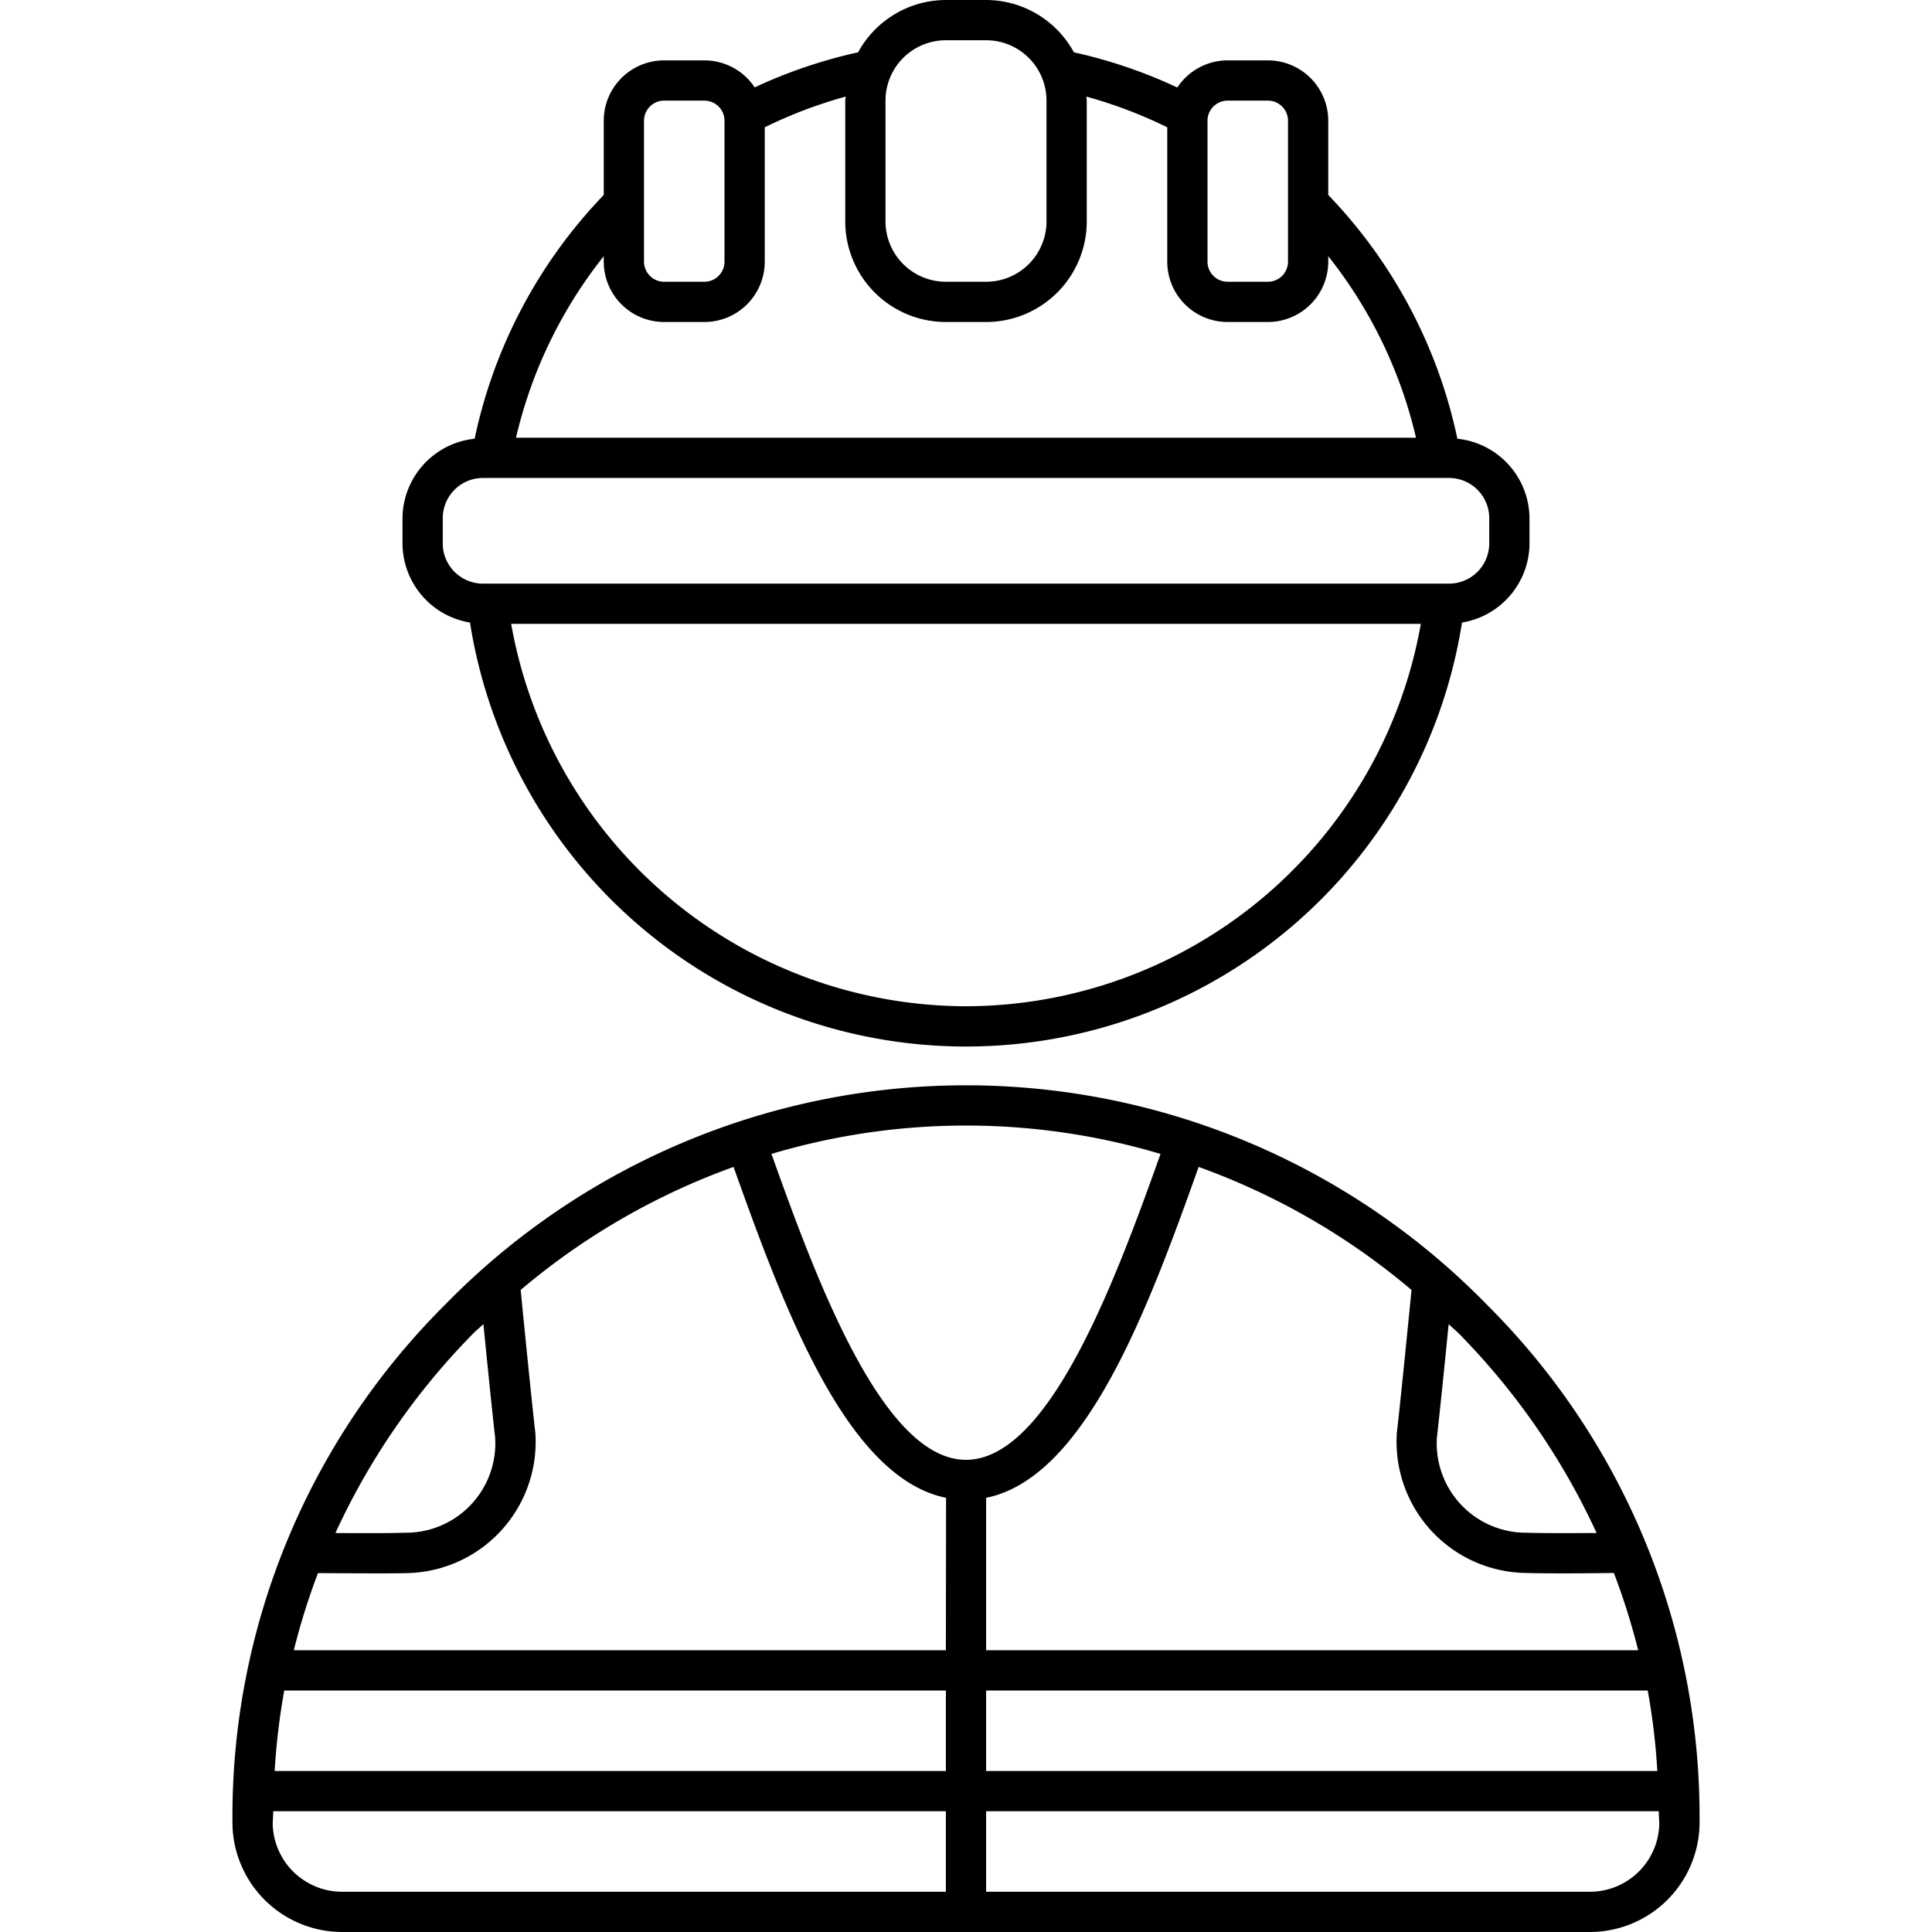
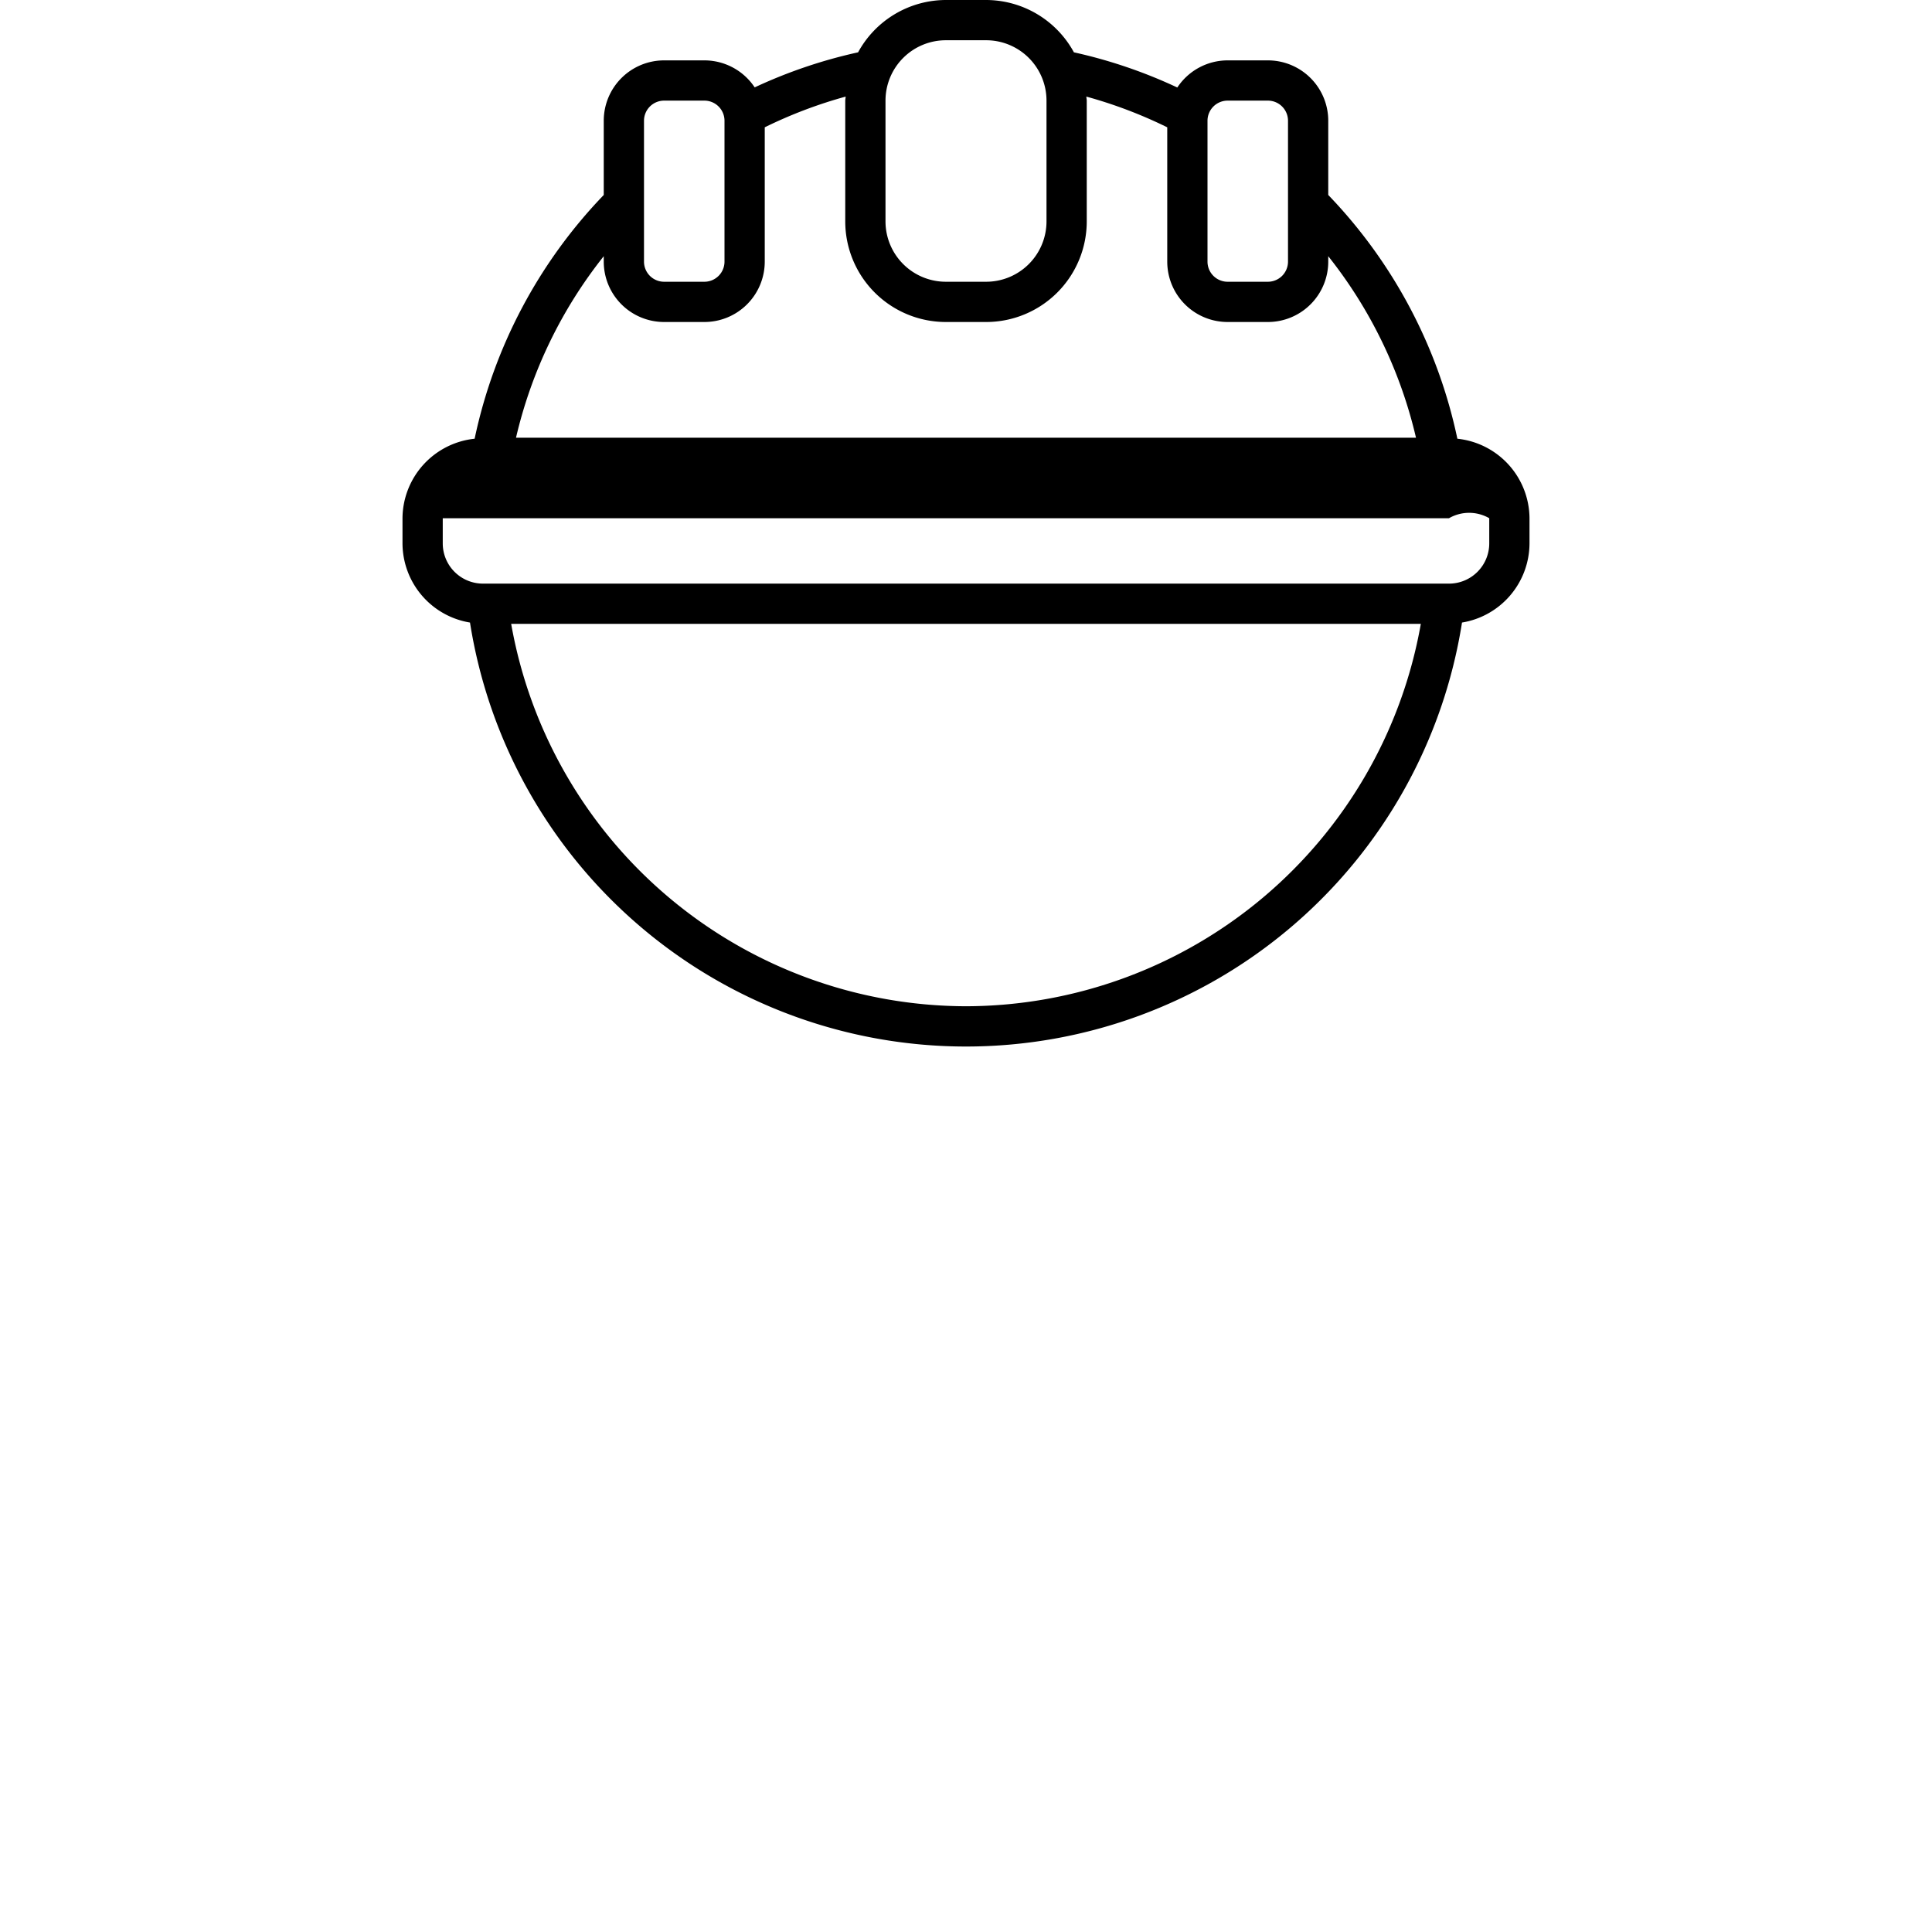
<svg xmlns="http://www.w3.org/2000/svg" viewBox="0 0 48 48">
  <g id="Outline">
    <g id="Outline-2" data-name="Outline">
-       <path d="M31.5,1.5h-1a1.5,1.5,0,0,0-1.25.674A12.314,12.314,0,0,0,26.681,1.3,2.49,2.49,0,0,0,24.5,0h-1a2.49,2.49,0,0,0-2.181,1.3,12.314,12.314,0,0,0-2.569.871A1.5,1.5,0,0,0,17.5,1.5h-1A1.5,1.5,0,0,0,15,3V4.844A12.429,12.429,0,0,0,11.792,10.9,2,2,0,0,0,10,12.875V13.5a2,2,0,0,0,1.677,1.967,12.475,12.475,0,0,0,24.646,0A2,2,0,0,0,38,13.5v-.625A2,2,0,0,0,36.208,10.9,12.429,12.429,0,0,0,33,4.844V3A1.5,1.5,0,0,0,31.5,1.5ZM30,3a.5.5,0,0,1,.5-.5h1A.5.5,0,0,1,32,3V6.5a.5.5,0,0,1-.5.5h-1a.5.5,0,0,1-.5-.5Zm-8-.5A1.5,1.5,0,0,1,23.5,1h1A1.5,1.5,0,0,1,26,2.5v3A1.5,1.5,0,0,1,24.5,7h-1A1.5,1.5,0,0,1,22,5.5ZM16,3a.5.5,0,0,1,.5-.5h1A.5.5,0,0,1,18,3V6.5a.5.5,0,0,1-.5.5h-1a.5.5,0,0,1-.5-.5Zm8,22a11.5,11.5,0,0,1-11.3-9.5H35.3A11.5,11.5,0,0,1,24,25ZM37,12.875V13.5a1,1,0,0,1-1,1H12a1,1,0,0,1-1-1v-.625a1,1,0,0,1,1-1H36A1,1,0,0,1,37,12.875Zm-1.82-2H12.82A11.4,11.4,0,0,1,15,6.365V6.5A1.5,1.5,0,0,0,16.5,8h1A1.5,1.5,0,0,0,19,6.5V3.163A11.4,11.4,0,0,1,21.01,2.4c0,.034-.01.065-.01.1v3A2.5,2.5,0,0,0,23.5,8h1A2.5,2.5,0,0,0,27,5.5v-3c0-.033-.009-.064-.01-.1A11.4,11.4,0,0,1,29,3.163V6.5A1.5,1.5,0,0,0,30.5,8h1A1.5,1.5,0,0,0,33,6.5V6.365A11.4,11.4,0,0,1,35.18,10.875Z" />
-       <path d="M24,26.964a18.09,18.09,0,0,0-12.962,5.471A17.935,17.935,0,0,0,5.776,45.354,2.729,2.729,0,0,0,8.523,48H39.478a2.728,2.728,0,0,0,2.746-2.646,17.94,17.94,0,0,0-5.263-12.92A18.087,18.087,0,0,0,24,26.964ZM11.75,33.137c.083-.085.175-.157.26-.24.092.926.223,2.226.291,2.812a2.221,2.221,0,0,1-2.255,2.371c-.358.014-1.125.012-1.713.008A17.426,17.426,0,0,1,11.75,33.137ZM23.5,47H8.523a1.725,1.725,0,0,1-1.747-1.661c0-.114.012-.226.012-.339H23.5Zm0-3H6.824a16.872,16.872,0,0,1,.238-2H23.5Zm0-3H7.3a16.68,16.68,0,0,1,.6-1.916c.525,0,1.65.013,2.18,0A3.261,3.261,0,0,0,13.3,35.594c-.09-.774-.291-2.8-.364-3.546a17.186,17.186,0,0,1,5.289-3.056c1.259,3.53,2.81,7.717,5.28,8.221ZM19.167,28.669a16.918,16.918,0,0,1,9.666,0c-1.119,3.14-2.77,7.6-4.833,7.6S20.286,31.809,19.167,28.669ZM41.224,45.34A1.725,1.725,0,0,1,39.478,47H24.5V45H41.212C41.212,45.114,41.225,45.226,41.224,45.34ZM41.176,44H24.5V42H40.937A16.667,16.667,0,0,1,41.176,44ZM40.7,41H24.5V37.213c2.47-.5,4.022-4.691,5.28-8.221a17.189,17.189,0,0,1,5.289,3.057c-.073.743-.274,2.771-.364,3.545a3.259,3.259,0,0,0,3.212,3.486c.531.017,1.653.008,2.179,0A16.884,16.884,0,0,1,40.7,41Zm-2.744-2.92A2.22,2.22,0,0,1,35.7,35.709c.068-.585.2-1.885.291-2.811.084.082.175.154.258.238a17.429,17.429,0,0,1,3.418,4.951C39.079,38.091,38.313,38.094,37.954,38.08Z" />
+       <path d="M31.5,1.5h-1a1.5,1.5,0,0,0-1.25.674A12.314,12.314,0,0,0,26.681,1.3,2.49,2.49,0,0,0,24.5,0h-1a2.49,2.49,0,0,0-2.181,1.3,12.314,12.314,0,0,0-2.569.871A1.5,1.5,0,0,0,17.5,1.5h-1A1.5,1.5,0,0,0,15,3V4.844A12.429,12.429,0,0,0,11.792,10.9,2,2,0,0,0,10,12.875V13.5a2,2,0,0,0,1.677,1.967,12.475,12.475,0,0,0,24.646,0A2,2,0,0,0,38,13.5v-.625A2,2,0,0,0,36.208,10.9,12.429,12.429,0,0,0,33,4.844V3A1.5,1.5,0,0,0,31.5,1.5ZM30,3a.5.5,0,0,1,.5-.5h1A.5.5,0,0,1,32,3V6.5a.5.5,0,0,1-.5.5h-1a.5.5,0,0,1-.5-.5Zm-8-.5A1.5,1.5,0,0,1,23.5,1h1A1.5,1.5,0,0,1,26,2.5v3A1.5,1.5,0,0,1,24.5,7h-1A1.5,1.5,0,0,1,22,5.5ZM16,3a.5.5,0,0,1,.5-.5h1A.5.5,0,0,1,18,3V6.5a.5.5,0,0,1-.5.5h-1a.5.5,0,0,1-.5-.5Zm8,22a11.5,11.5,0,0,1-11.3-9.5H35.3A11.5,11.5,0,0,1,24,25ZM37,12.875V13.5a1,1,0,0,1-1,1H12a1,1,0,0,1-1-1v-.625H36A1,1,0,0,1,37,12.875Zm-1.82-2H12.82A11.4,11.4,0,0,1,15,6.365V6.5A1.5,1.5,0,0,0,16.5,8h1A1.5,1.5,0,0,0,19,6.5V3.163A11.4,11.4,0,0,1,21.01,2.4c0,.034-.01.065-.01.1v3A2.5,2.5,0,0,0,23.5,8h1A2.5,2.5,0,0,0,27,5.5v-3c0-.033-.009-.064-.01-.1A11.4,11.4,0,0,1,29,3.163V6.5A1.5,1.5,0,0,0,30.5,8h1A1.5,1.5,0,0,0,33,6.5V6.365A11.4,11.4,0,0,1,35.18,10.875Z" />
    </g>
  </g>
</svg>